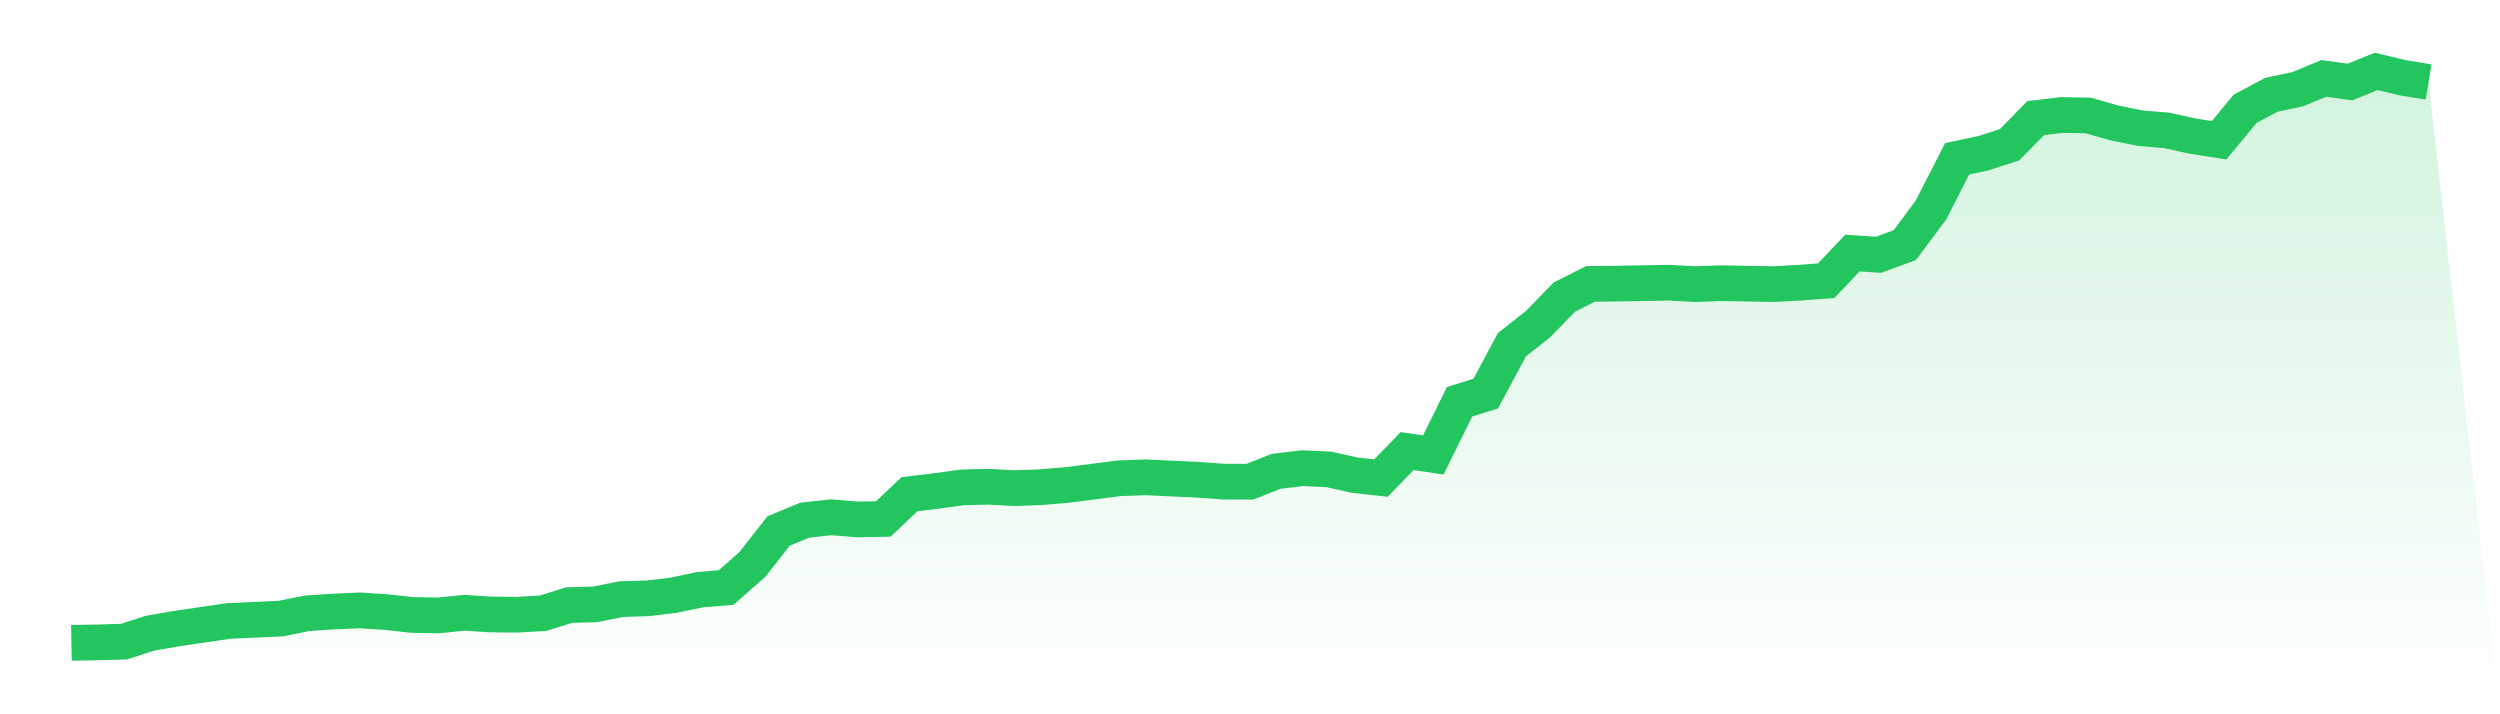
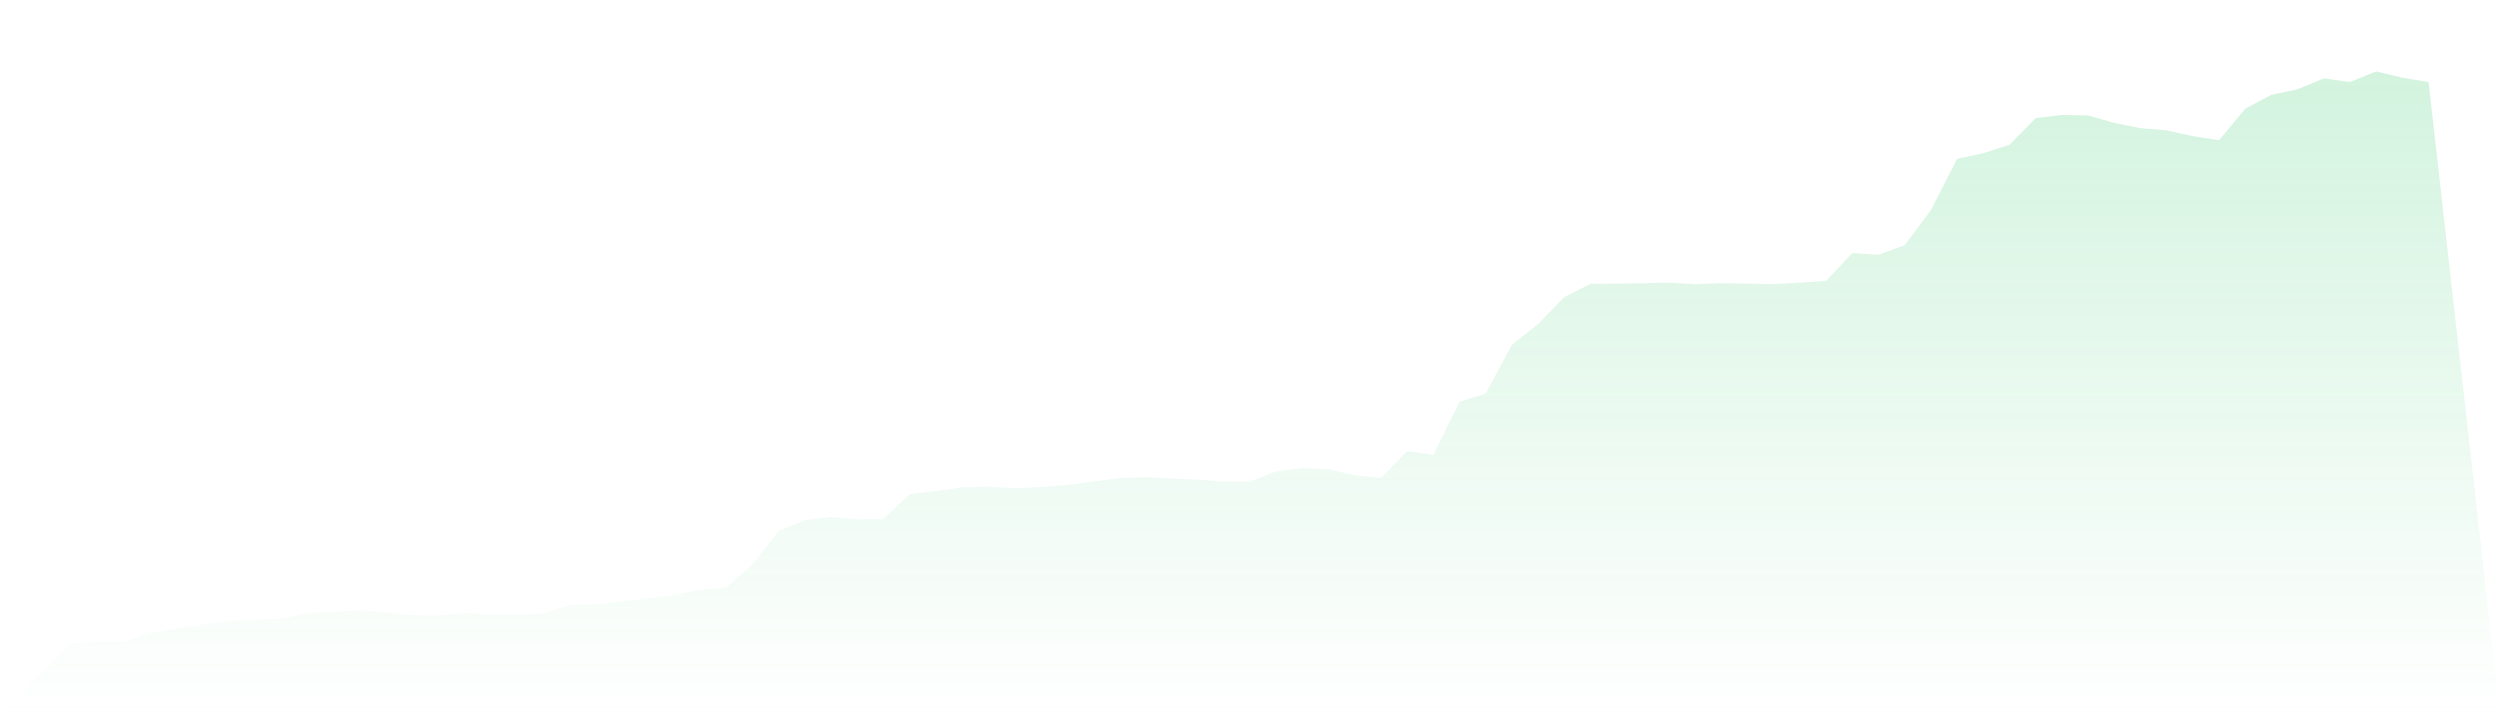
<svg xmlns="http://www.w3.org/2000/svg" viewBox="0 0 140 40">
  <defs>
    <linearGradient id="gradient" x1="0" x2="0" y1="0" y2="1">
      <stop offset="0%" stop-color="#22c55e" stop-opacity="0.2" />
      <stop offset="100%" stop-color="#22c55e" stop-opacity="0" />
    </linearGradient>
  </defs>
-   <path d="M4,36 L4,36 L5.467,35.973 L6.933,35.933 L8.4,35.461 L9.867,35.205 L11.333,34.989 L12.8,34.774 L14.267,34.707 L15.733,34.639 L17.2,34.343 L18.667,34.248 L20.133,34.181 L21.6,34.275 L23.067,34.437 L24.533,34.464 L26,34.316 L27.467,34.41 L28.933,34.424 L30.4,34.343 L31.867,33.885 L33.333,33.844 L34.8,33.548 L36.267,33.507 L37.733,33.332 L39.2,33.022 L40.667,32.901 L42.133,31.608 L43.6,29.735 L45.067,29.128 L46.533,28.967 L48,29.088 L49.467,29.061 L50.933,27.673 L52.4,27.498 L53.867,27.296 L55.333,27.256 L56.8,27.336 L58.267,27.283 L59.733,27.161 L61.2,26.973 L62.667,26.784 L64.133,26.73 L65.6,26.797 L67.067,26.865 L68.533,26.973 L70,26.973 L71.467,26.393 L72.933,26.218 L74.4,26.285 L75.867,26.609 L77.333,26.771 L78.8,25.261 L80.267,25.477 L81.733,22.499 L83.2,22.041 L84.667,19.306 L86.133,18.147 L87.6,16.638 L89.067,15.897 L90.533,15.884 L92,15.857 L93.467,15.83 L94.933,15.911 L96.4,15.857 L97.867,15.884 L99.333,15.911 L100.8,15.83 L102.267,15.722 L103.733,14.173 L105.2,14.267 L106.667,13.728 L108.133,11.761 L109.6,8.891 L111.067,8.581 L112.533,8.109 L114,6.614 L115.467,6.439 L116.933,6.466 L118.4,6.883 L119.867,7.18 L121.333,7.301 L122.8,7.624 L124.267,7.853 L125.733,6.088 L127.2,5.307 L128.667,4.997 L130.133,4.391 L131.6,4.593 L133.067,4 L134.533,4.35 L136,4.593 L140,40 L0,40 z" fill="url(#gradient)" />
-   <path d="M4,36 L4,36 L5.467,35.973 L6.933,35.933 L8.4,35.461 L9.867,35.205 L11.333,34.989 L12.8,34.774 L14.267,34.707 L15.733,34.639 L17.2,34.343 L18.667,34.248 L20.133,34.181 L21.6,34.275 L23.067,34.437 L24.533,34.464 L26,34.316 L27.467,34.41 L28.933,34.424 L30.4,34.343 L31.867,33.885 L33.333,33.844 L34.8,33.548 L36.267,33.507 L37.733,33.332 L39.2,33.022 L40.667,32.901 L42.133,31.608 L43.6,29.735 L45.067,29.128 L46.533,28.967 L48,29.088 L49.467,29.061 L50.933,27.673 L52.4,27.498 L53.867,27.296 L55.333,27.256 L56.8,27.336 L58.267,27.283 L59.733,27.161 L61.2,26.973 L62.667,26.784 L64.133,26.73 L65.6,26.797 L67.067,26.865 L68.533,26.973 L70,26.973 L71.467,26.393 L72.933,26.218 L74.4,26.285 L75.867,26.609 L77.333,26.771 L78.8,25.261 L80.267,25.477 L81.733,22.499 L83.2,22.041 L84.667,19.306 L86.133,18.147 L87.6,16.638 L89.067,15.897 L90.533,15.884 L92,15.857 L93.467,15.83 L94.933,15.911 L96.4,15.857 L97.867,15.884 L99.333,15.911 L100.8,15.83 L102.267,15.722 L103.733,14.173 L105.2,14.267 L106.667,13.728 L108.133,11.761 L109.6,8.891 L111.067,8.581 L112.533,8.109 L114,6.614 L115.467,6.439 L116.933,6.466 L118.4,6.883 L119.867,7.18 L121.333,7.301 L122.8,7.624 L124.267,7.853 L125.733,6.088 L127.2,5.307 L128.667,4.997 L130.133,4.391 L131.6,4.593 L133.067,4 L134.533,4.35 L136,4.593" fill="none" stroke="#22c55e" stroke-width="2" />
+   <path d="M4,36 L4,36 L5.467,35.973 L6.933,35.933 L8.4,35.461 L9.867,35.205 L11.333,34.989 L12.8,34.774 L14.267,34.707 L15.733,34.639 L17.2,34.343 L18.667,34.248 L20.133,34.181 L21.6,34.275 L23.067,34.437 L24.533,34.464 L26,34.316 L27.467,34.41 L28.933,34.424 L30.4,34.343 L31.867,33.885 L33.333,33.844 L36.267,33.507 L37.733,33.332 L39.2,33.022 L40.667,32.901 L42.133,31.608 L43.6,29.735 L45.067,29.128 L46.533,28.967 L48,29.088 L49.467,29.061 L50.933,27.673 L52.4,27.498 L53.867,27.296 L55.333,27.256 L56.8,27.336 L58.267,27.283 L59.733,27.161 L61.2,26.973 L62.667,26.784 L64.133,26.73 L65.6,26.797 L67.067,26.865 L68.533,26.973 L70,26.973 L71.467,26.393 L72.933,26.218 L74.4,26.285 L75.867,26.609 L77.333,26.771 L78.8,25.261 L80.267,25.477 L81.733,22.499 L83.2,22.041 L84.667,19.306 L86.133,18.147 L87.6,16.638 L89.067,15.897 L90.533,15.884 L92,15.857 L93.467,15.83 L94.933,15.911 L96.4,15.857 L97.867,15.884 L99.333,15.911 L100.8,15.83 L102.267,15.722 L103.733,14.173 L105.2,14.267 L106.667,13.728 L108.133,11.761 L109.6,8.891 L111.067,8.581 L112.533,8.109 L114,6.614 L115.467,6.439 L116.933,6.466 L118.4,6.883 L119.867,7.18 L121.333,7.301 L122.8,7.624 L124.267,7.853 L125.733,6.088 L127.2,5.307 L128.667,4.997 L130.133,4.391 L131.6,4.593 L133.067,4 L134.533,4.35 L136,4.593 L140,40 L0,40 z" fill="url(#gradient)" />
</svg>